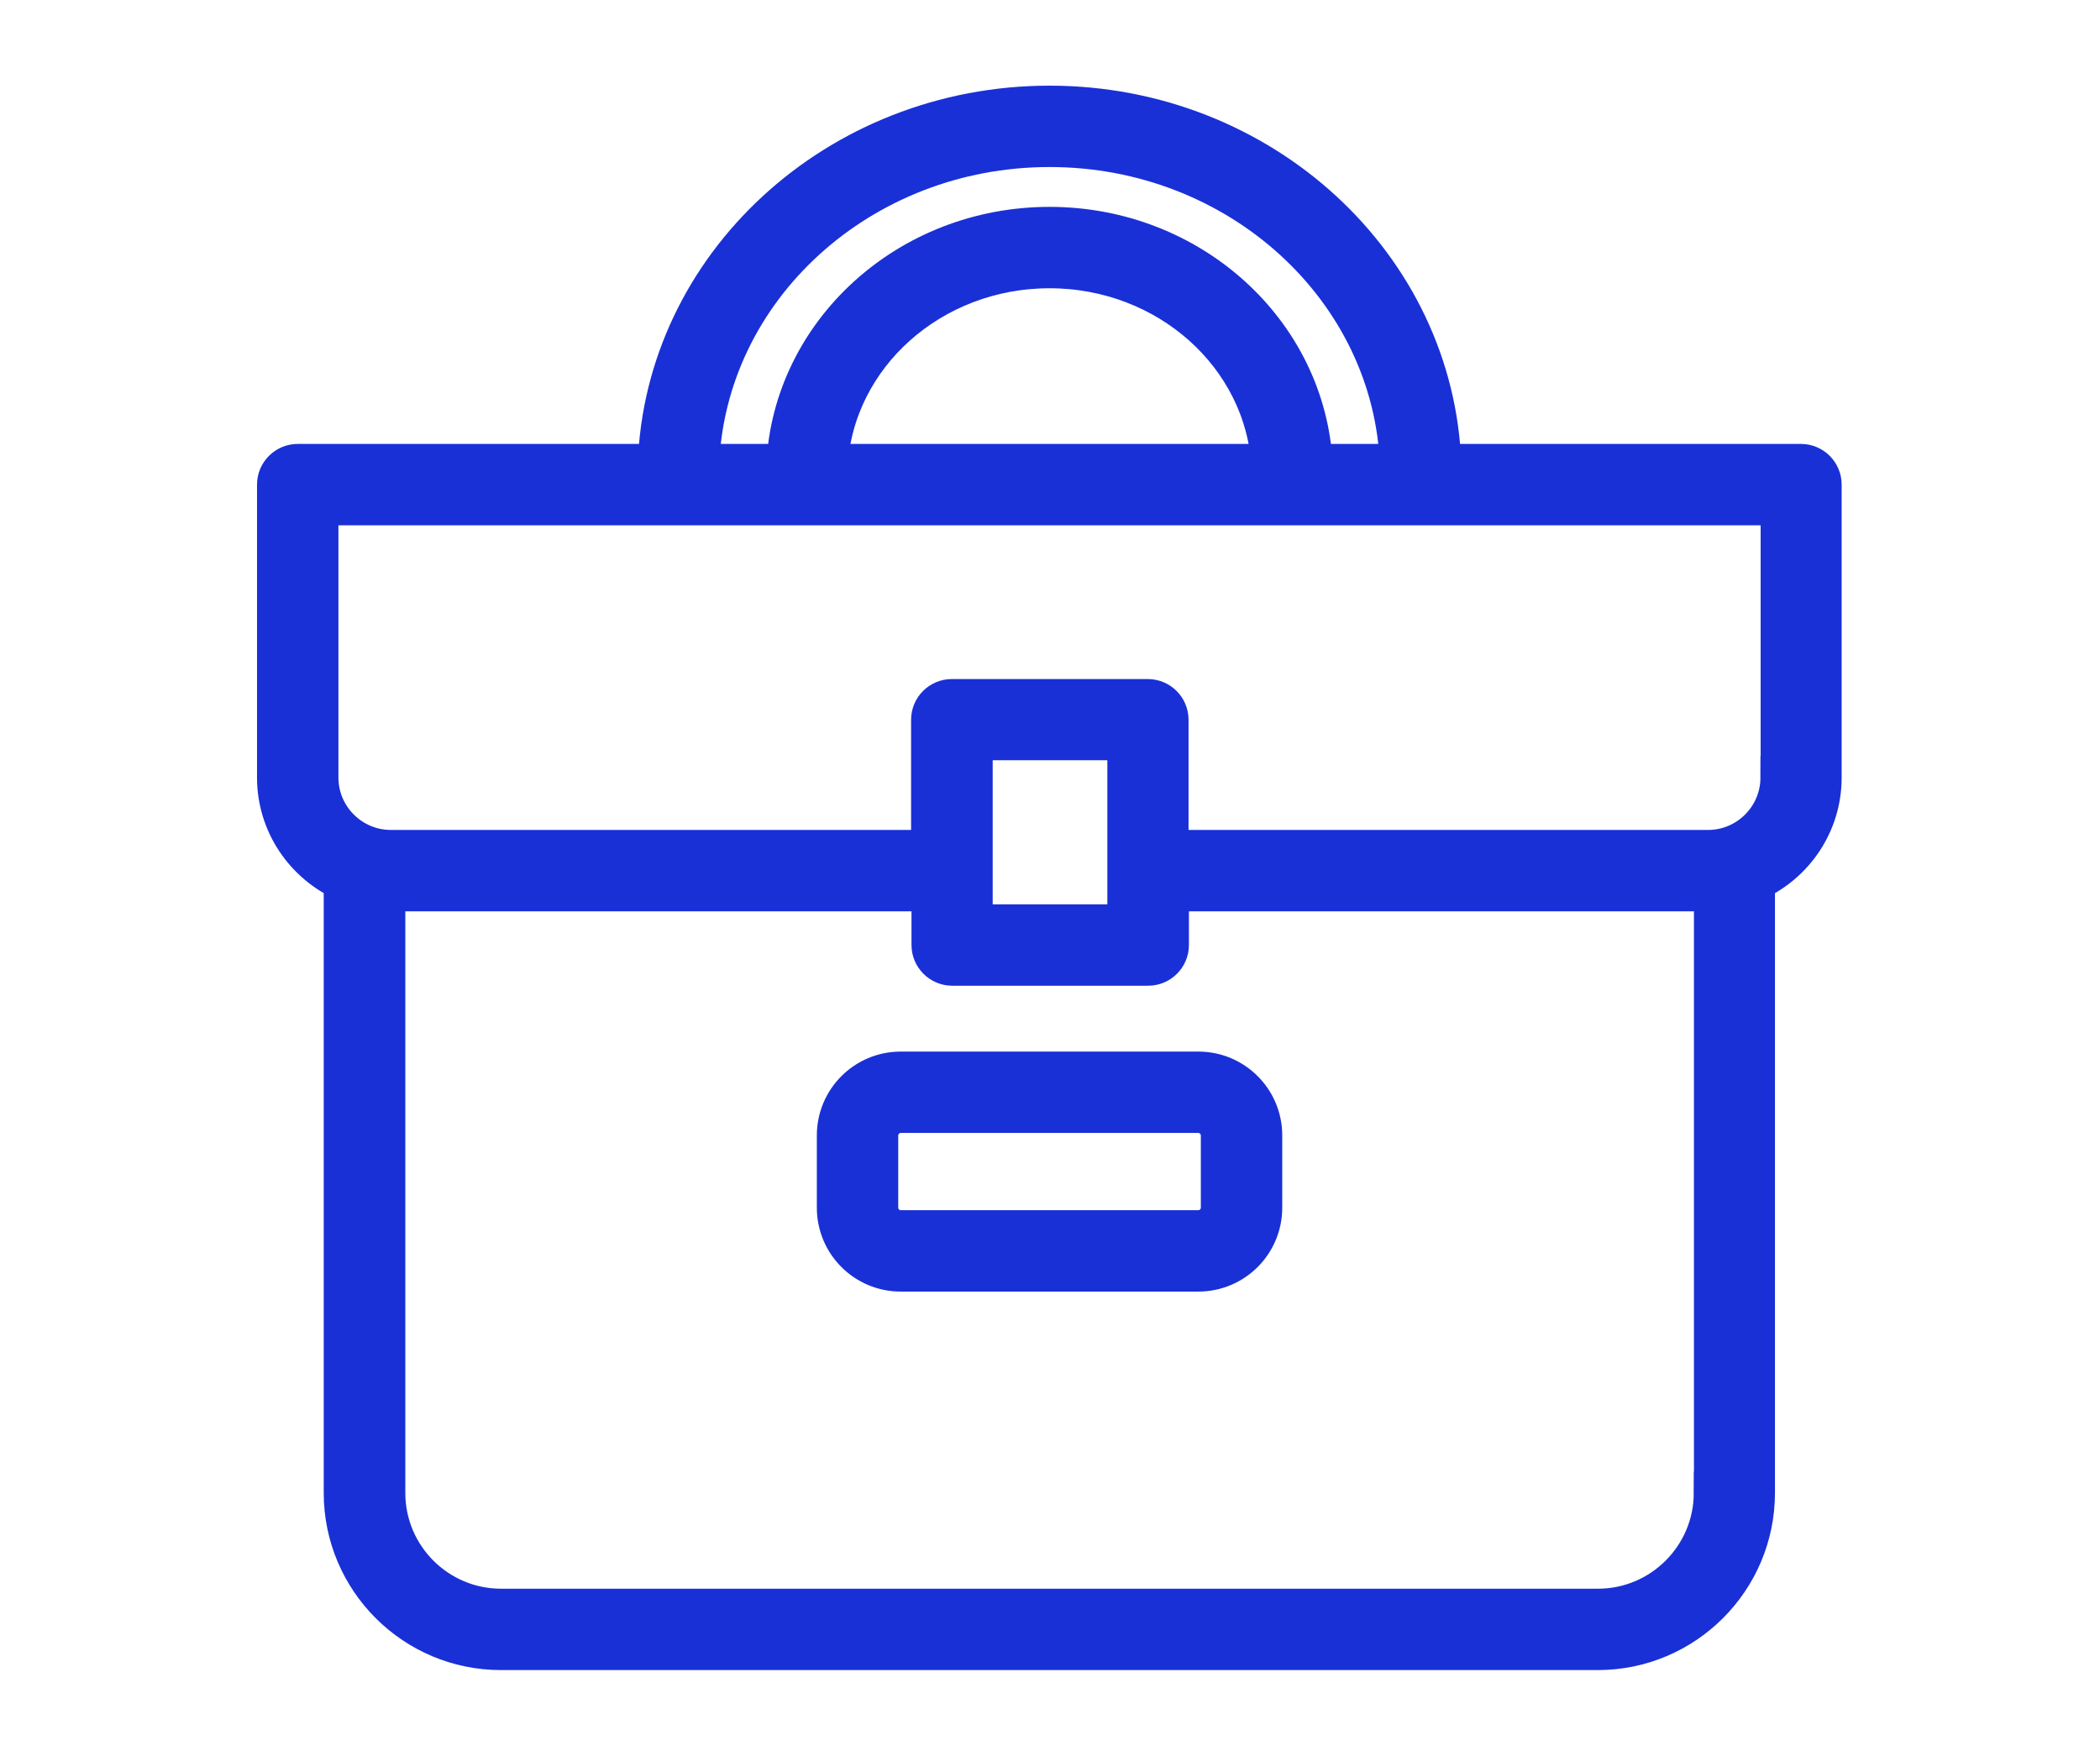
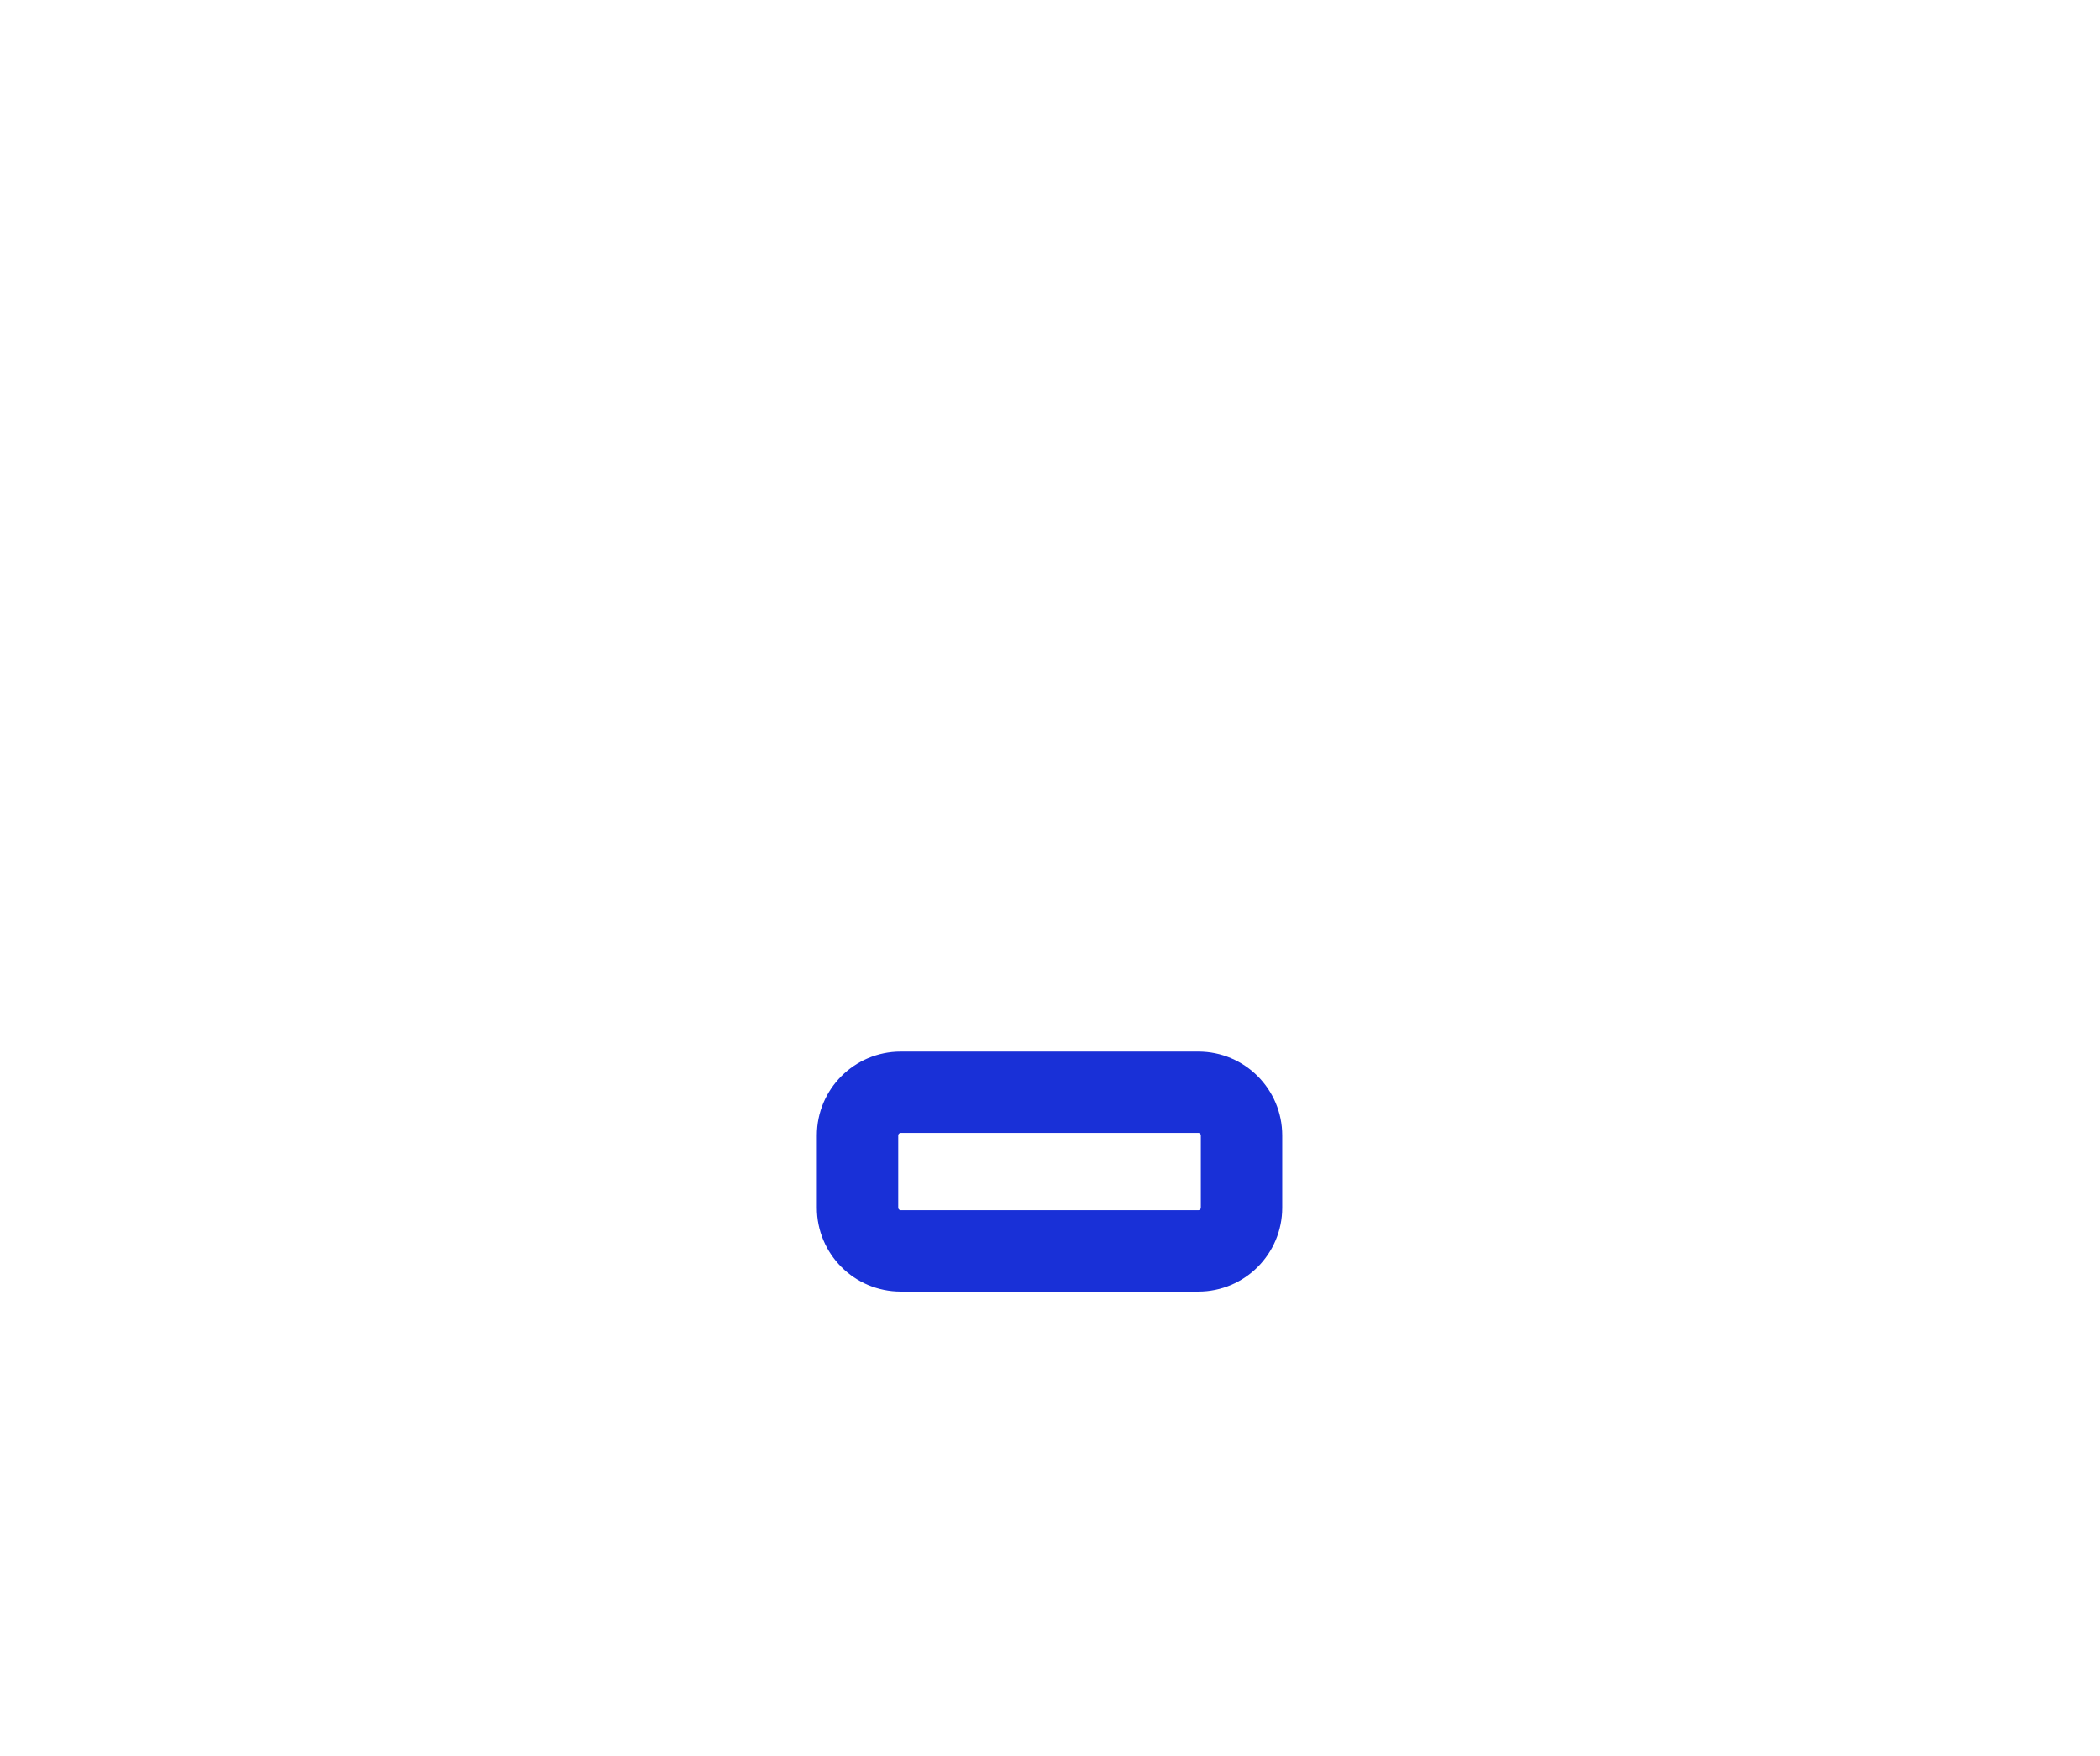
<svg xmlns="http://www.w3.org/2000/svg" width="110" height="92" viewBox="0 0 110 92" fill="none">
  <g id="Layer_1">
-     <path id="Vector" d="M94.356 24.381H75.423C75.09 13.981 66.053 5.61 54.976 5.61C43.899 5.61 34.861 13.981 34.528 24.381H15.595C15.04 24.381 14.585 24.835 14.585 25.391V40.739C14.585 43.132 16.029 45.192 18.079 46.111V78.221C18.079 82.725 21.744 86.38 26.238 86.38H83.693C88.197 86.38 91.852 82.715 91.852 78.221V46.111C93.912 45.192 95.346 43.132 95.346 40.739V25.391C95.346 24.835 94.891 24.381 94.336 24.381H94.356ZM54.976 7.629C64.942 7.629 73.07 15.091 73.404 24.381H68.688C68.355 17.485 62.347 11.961 54.976 11.961C47.604 11.961 41.596 17.485 41.263 24.381H36.548C36.881 15.091 45.009 7.629 54.976 7.629ZM66.669 24.381H43.283C43.616 18.595 48.725 13.981 54.976 13.981C61.226 13.981 66.335 18.595 66.669 24.381ZM89.843 78.221C89.843 81.604 87.086 84.361 83.703 84.361H26.248C22.855 84.361 20.109 81.604 20.109 78.221V46.606C20.23 46.606 20.351 46.626 20.472 46.626H48.867V49.514C48.867 50.069 49.321 50.524 49.876 50.524H60.145C60.701 50.524 61.155 50.069 61.155 49.514V46.626H89.489C89.61 46.626 89.731 46.616 89.853 46.606V78.221H89.843ZM50.876 48.504V38.709H59.126V48.504H50.876ZM93.336 40.739C93.336 42.87 91.6 44.606 89.469 44.606H61.135V37.71C61.135 37.154 60.681 36.7 60.125 36.7H49.856C49.301 36.7 48.846 37.154 48.846 37.71V44.606H20.472C18.342 44.606 16.605 42.87 16.605 40.739V26.401H93.346V40.739H93.336Z" fill="#1930D7" stroke="#1930D7" stroke-width="2.244" />
    <path id="Vector_2" d="M62.771 56.219H47.18C45.373 56.219 43.909 57.683 43.909 59.49V63.277C43.909 65.084 45.373 66.549 47.18 66.549H62.771C64.578 66.549 66.043 65.084 66.043 63.277V59.49C66.043 57.683 64.578 56.219 62.771 56.219ZM64.023 63.277C64.023 63.964 63.458 64.529 62.771 64.529H47.18C46.494 64.529 45.928 63.964 45.928 63.277V59.49C45.928 58.804 46.494 58.238 47.18 58.238H62.771C63.458 58.238 64.023 58.804 64.023 59.49V63.277Z" fill="#1930D7" stroke="#1930D7" stroke-width="2.244" />
  </g>
</svg>